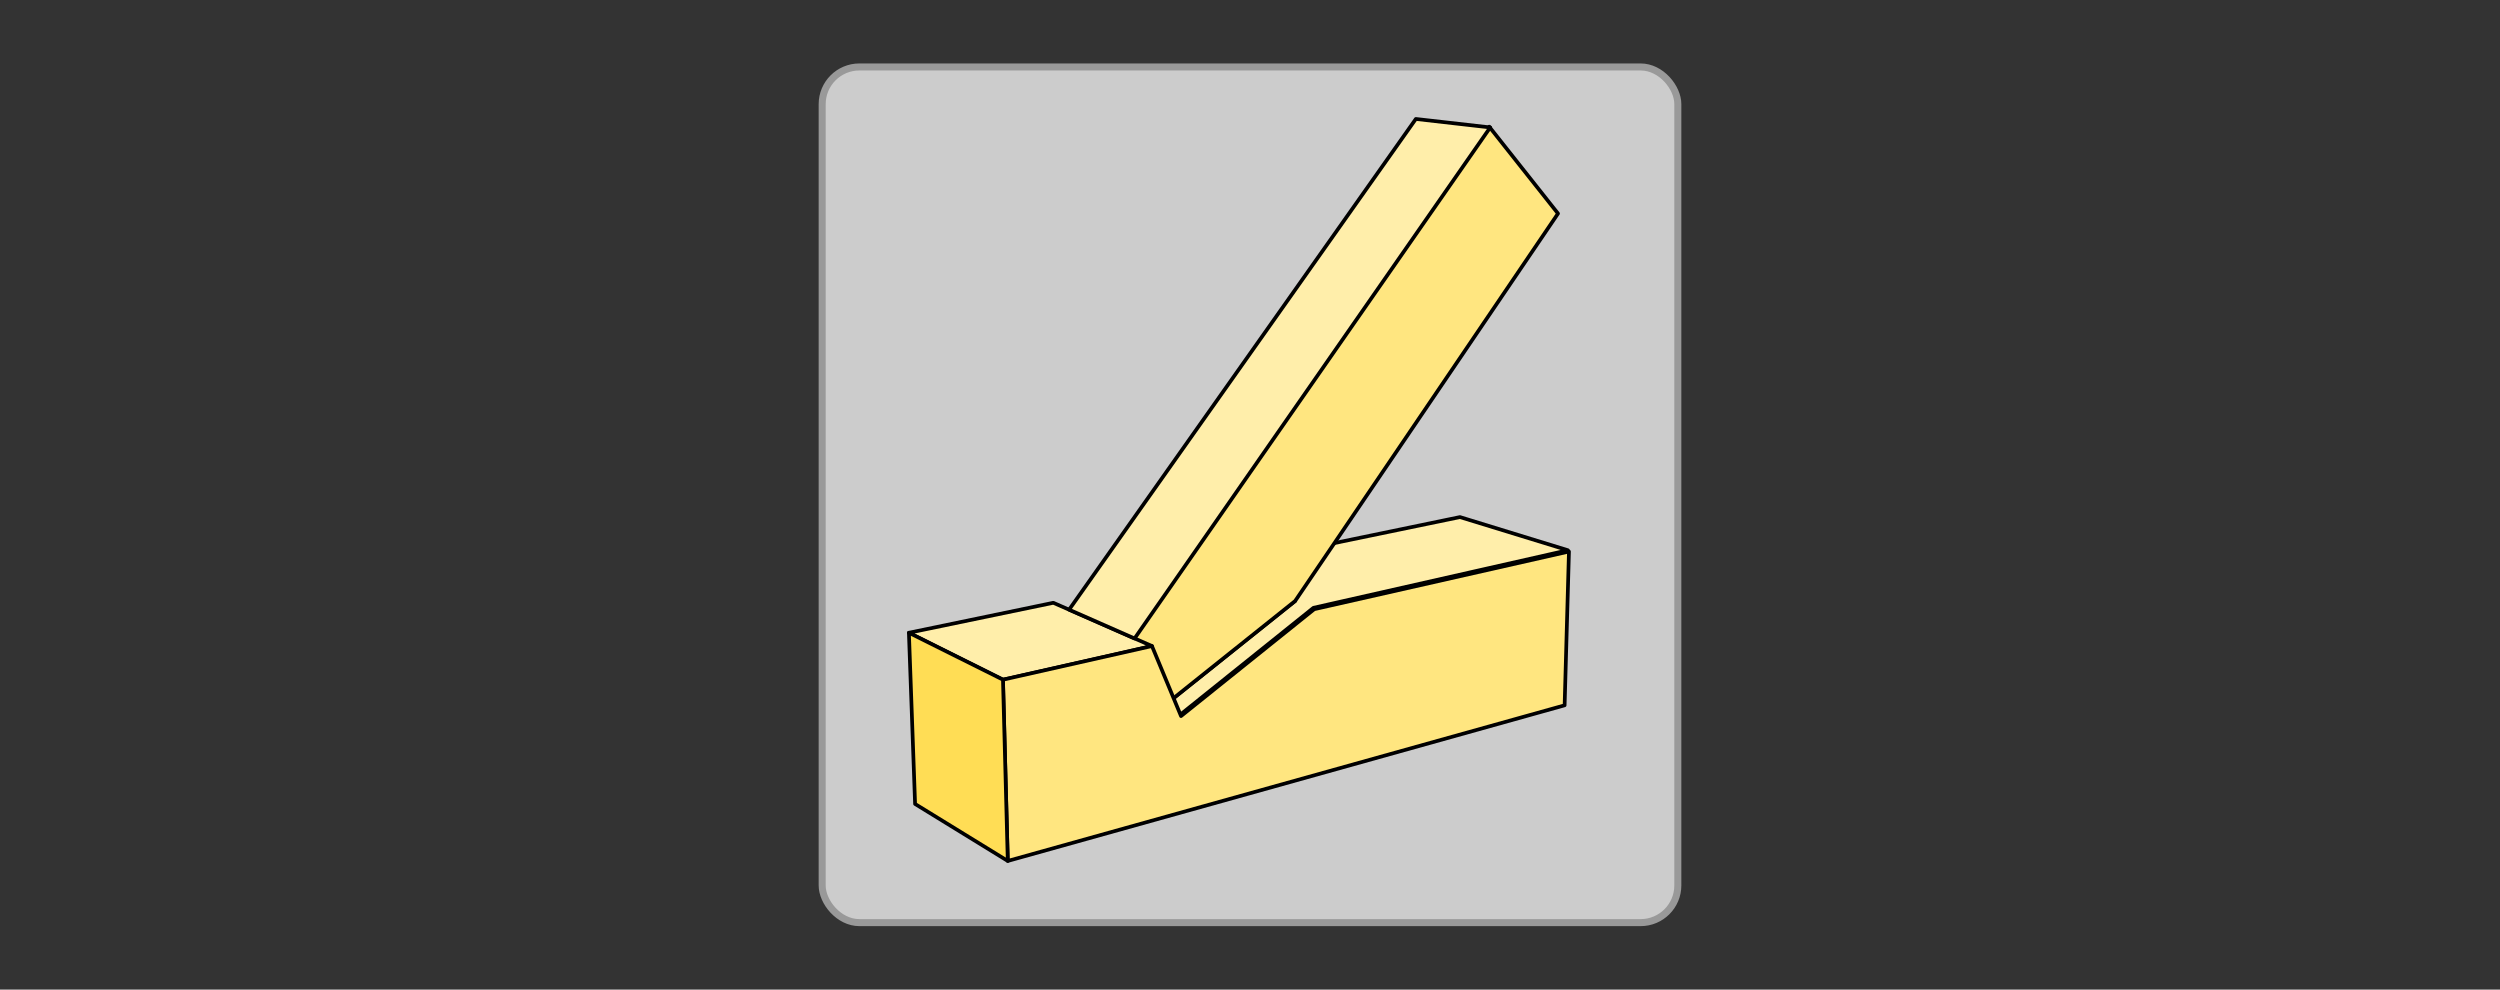
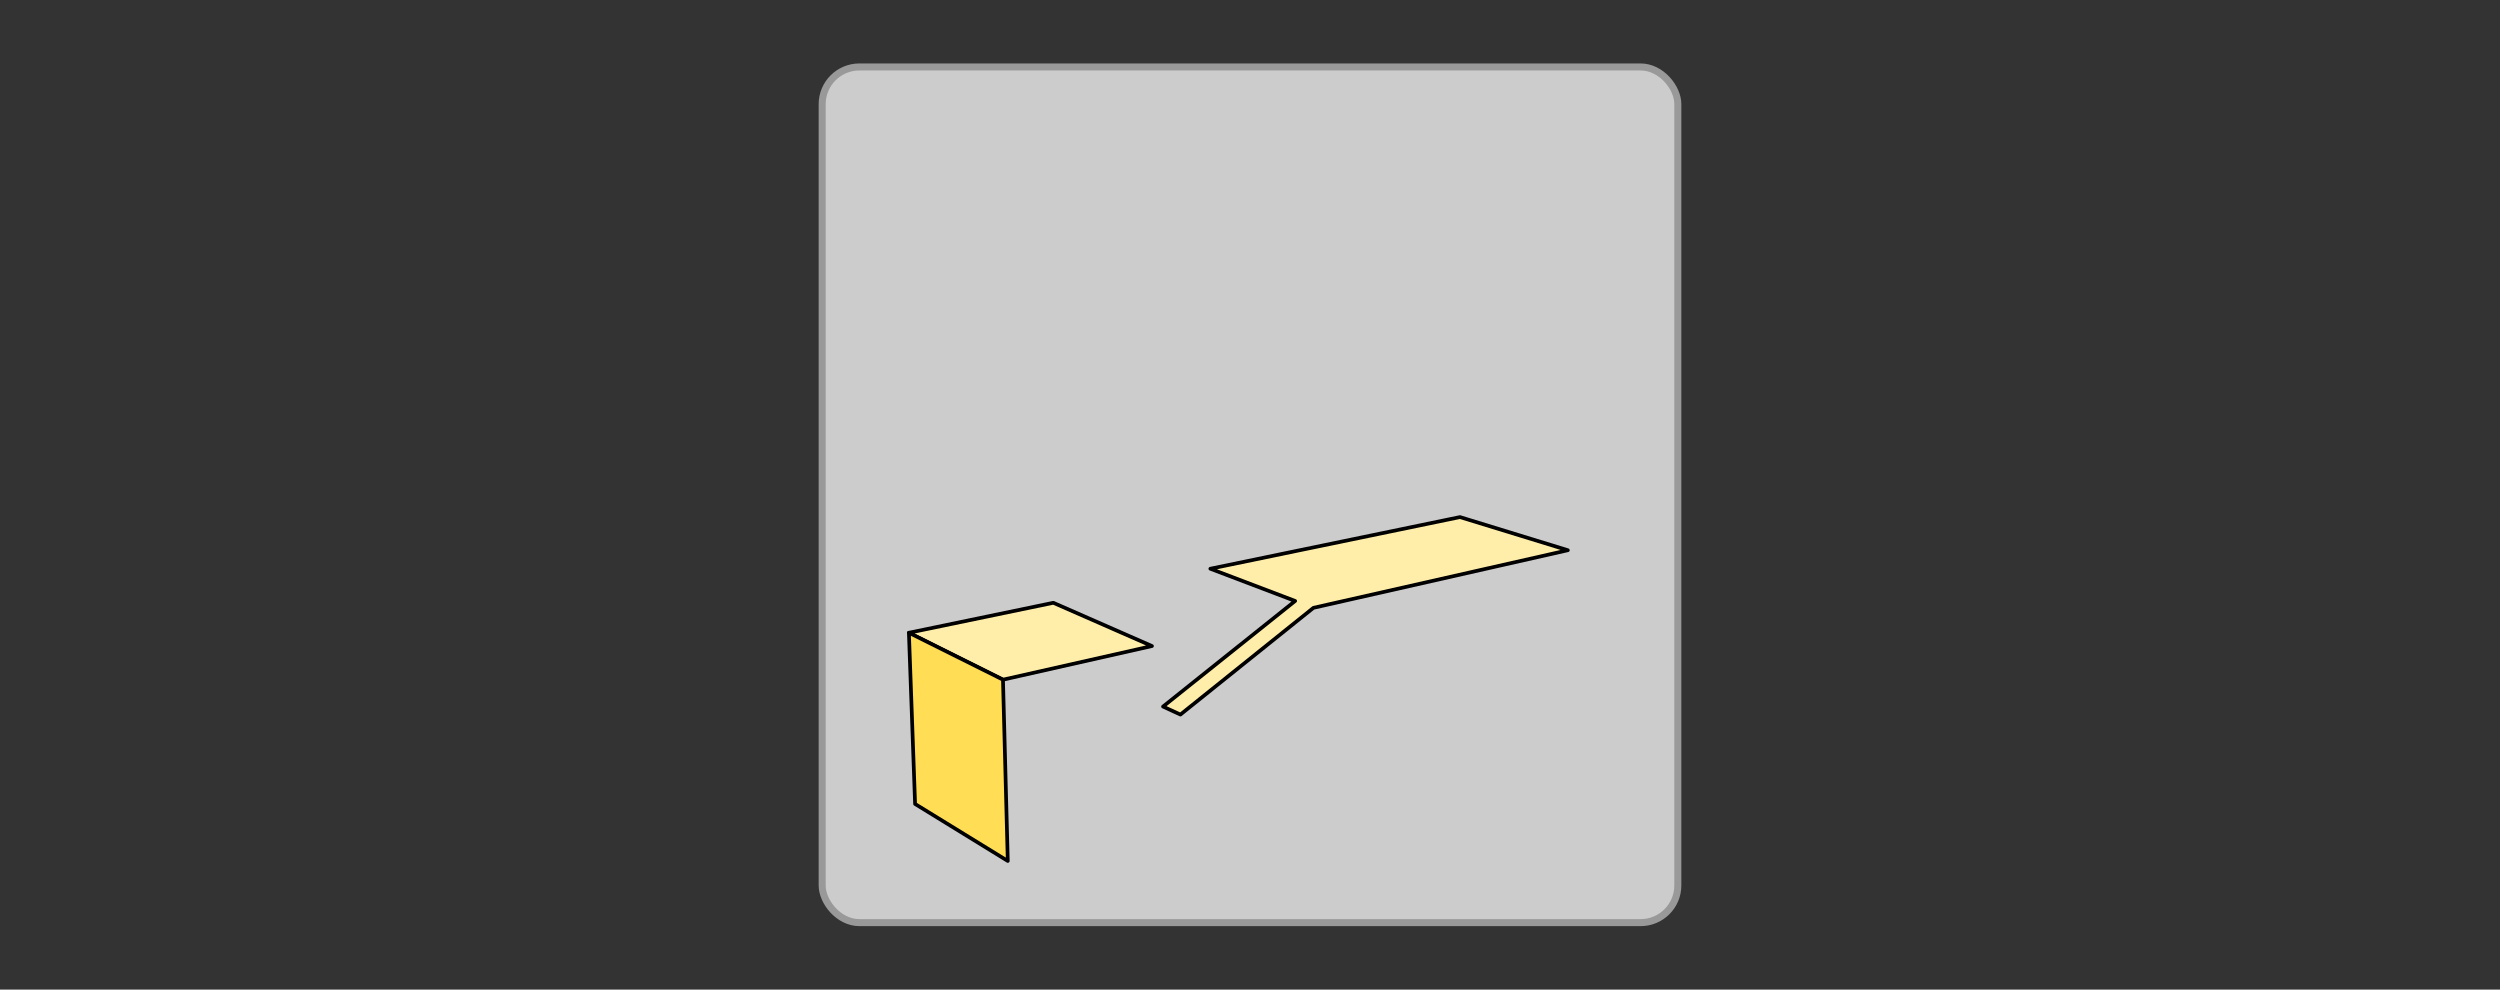
<svg xmlns="http://www.w3.org/2000/svg" xmlns:ns1="http://www.inkscape.org/namespaces/inkscape" xmlns:ns2="http://sodipodi.sourceforge.net/DTD/sodipodi-0.dtd" width="672" height="266" viewBox="0 0 630 249.375" id="svg2" version="1.1" ns1:version="0.92.0 r15299" ns2:docname="ICON_Versatz.svg" ns1:export-filename="C:\Users\admin\Dropbox\Abbildungen\STATICS_ICON_EFT_STRL_GG.png" ns1:export-xdpi="127" ns1:export-ydpi="127">
  <rect x="0" y="0" width="630" height="249.375" fill="#333333" stroke="none" />
  <defs id="defs4">
    <clipPath id="clipPath4501" clipPathUnits="userSpaceOnUse">
      <path style="clip-rule:evenodd" ns1:connector-curvature="0" id="path4499" d="M 0,0 V 1122.56 H 793.6 V 0 Z" />
    </clipPath>
  </defs>
  <ns2:namedview id="base" pagecolor="#efefef" bordercolor="#666666" borderopacity="1.0" ns1:pageopacity="1" ns1:pageshadow="2" ns1:zoom="2.0000001" ns1:cx="356.45747" ns1:cy="124.6605" ns1:document-units="px" ns1:current-layer="g4497" showgrid="true" units="px" ns1:snap-global="true" ns1:snap-bbox="true" ns1:bbox-paths="true" ns1:bbox-nodes="true" ns1:snap-bbox-edge-midpoints="true" ns1:snap-bbox-midpoints="true" ns1:object-paths="true" ns1:snap-intersection-paths="true" ns1:object-nodes="true" ns1:snap-midpoints="true" ns1:snap-smooth-nodes="true" ns1:window-width="1920" ns1:window-height="1017" ns1:window-x="1912" ns1:window-y="-8" ns1:window-maximized="1" showborder="true">
    <ns1:grid type="xygrid" id="grid3336" units="px" spacingx="0.937" spacingy="0.937" />
  </ns2:namedview>
  <g ns1:label="Ebene 1" ns1:groupmode="layer" id="layer1" transform="translate(0,-802.987)">
    <rect style="opacity:1;fill:#cccccc;fill-opacity:1;stroke:#999999;stroke-width:1.772;stroke-linecap:round;stroke-linejoin:round;stroke-miterlimit:4;stroke-dasharray:none;stroke-dashoffset:0;stroke-opacity:1" id="rect4496" width="215.625" height="215.625" x="207.188" y="819.862" ry="9.375" rx="9.375" />
    <g transform="matrix(0.36,0,0,0.36,177.713,688.952)" ns1:label="Versatz3" id="g4493">
      <g id="g4495" style="stroke-width:2.601;stroke-miterlimit:4;stroke-dasharray:none">
        <g clip-path="url(#clipPath4501)" id="g4497" style="stroke-width:2.601;stroke-miterlimit:4;stroke-dasharray:none">
          <path style="fill:#ffeeaa;fill-opacity:1;stroke:#000000;stroke-width:2.601;stroke-linecap:round;stroke-linejoin:round;stroke-opacity:1;stroke-miterlimit:4;stroke-dasharray:none" d="m 412.96,737.44 -92.48,73.92 12.16,5.6 93.12,-74.72 178.08,-40.32 -75.52,-23.2 -174.72,36.16 59.36,22.56" id="path4978" ns1:connector-curvature="0" />
-           <path style="fill:#ffe680;fill-opacity:1;stroke:#000000;stroke-width:2.601;stroke-linecap:round;stroke-linejoin:round;stroke-opacity:1;stroke-miterlimit:4;stroke-dasharray:none" d="m 548.8,405.44 48.16,60.8 -184,271.2 -92.48,73.92 L 300.16,762.72 Z" id="path4980" ns1:connector-curvature="0" />
        </g>
      </g>
    </g>
    <path style="fill:#ffeeaa;stroke:#000000;stroke-width:0.937;stroke-linecap:round;stroke-linejoin:round;stroke-opacity:1;stroke-miterlimit:4;stroke-dasharray:none" d="m 265.436,954.889 -36.393,7.555 23.704,11.823 37.546,-8.478 z" id="path4970" ns1:connector-curvature="0" />
-     <path style="fill:#ffe680;stroke:#000000;stroke-width:0.937;stroke-linecap:round;stroke-linejoin:round;stroke-opacity:1;stroke-miterlimit:4;stroke-dasharray:none" d="m 290.294,965.79 7.325,17.648 33.567,-26.934 64.192,-14.534 -1.096,38.757 -140.322,39.219 -1.211,-45.678 z" id="path4972" ns1:connector-curvature="0" />
    <path style="fill:#ffdd55;stroke:#000000;stroke-width:0.937;stroke-linecap:round;stroke-linejoin:round;stroke-opacity:1;stroke-miterlimit:4;stroke-dasharray:none" d="m 229.044,962.445 23.704,11.823 1.211,45.678 -23.358,-14.361 -1.557,-43.141" id="path4974" ns1:connector-curvature="0" />
-     <path style="fill:#ffeeaa;fill-opacity:1;stroke:#000000;stroke-width:0.937;stroke-linecap:round;stroke-linejoin:round;stroke-opacity:1;stroke-miterlimit:4;stroke-dasharray:none" d="m 269.416,956.62 87.377,-123.654 18.744,2.134 -89.626,128.787 z" id="path4976" ns1:connector-curvature="0" />
  </g>
</svg>